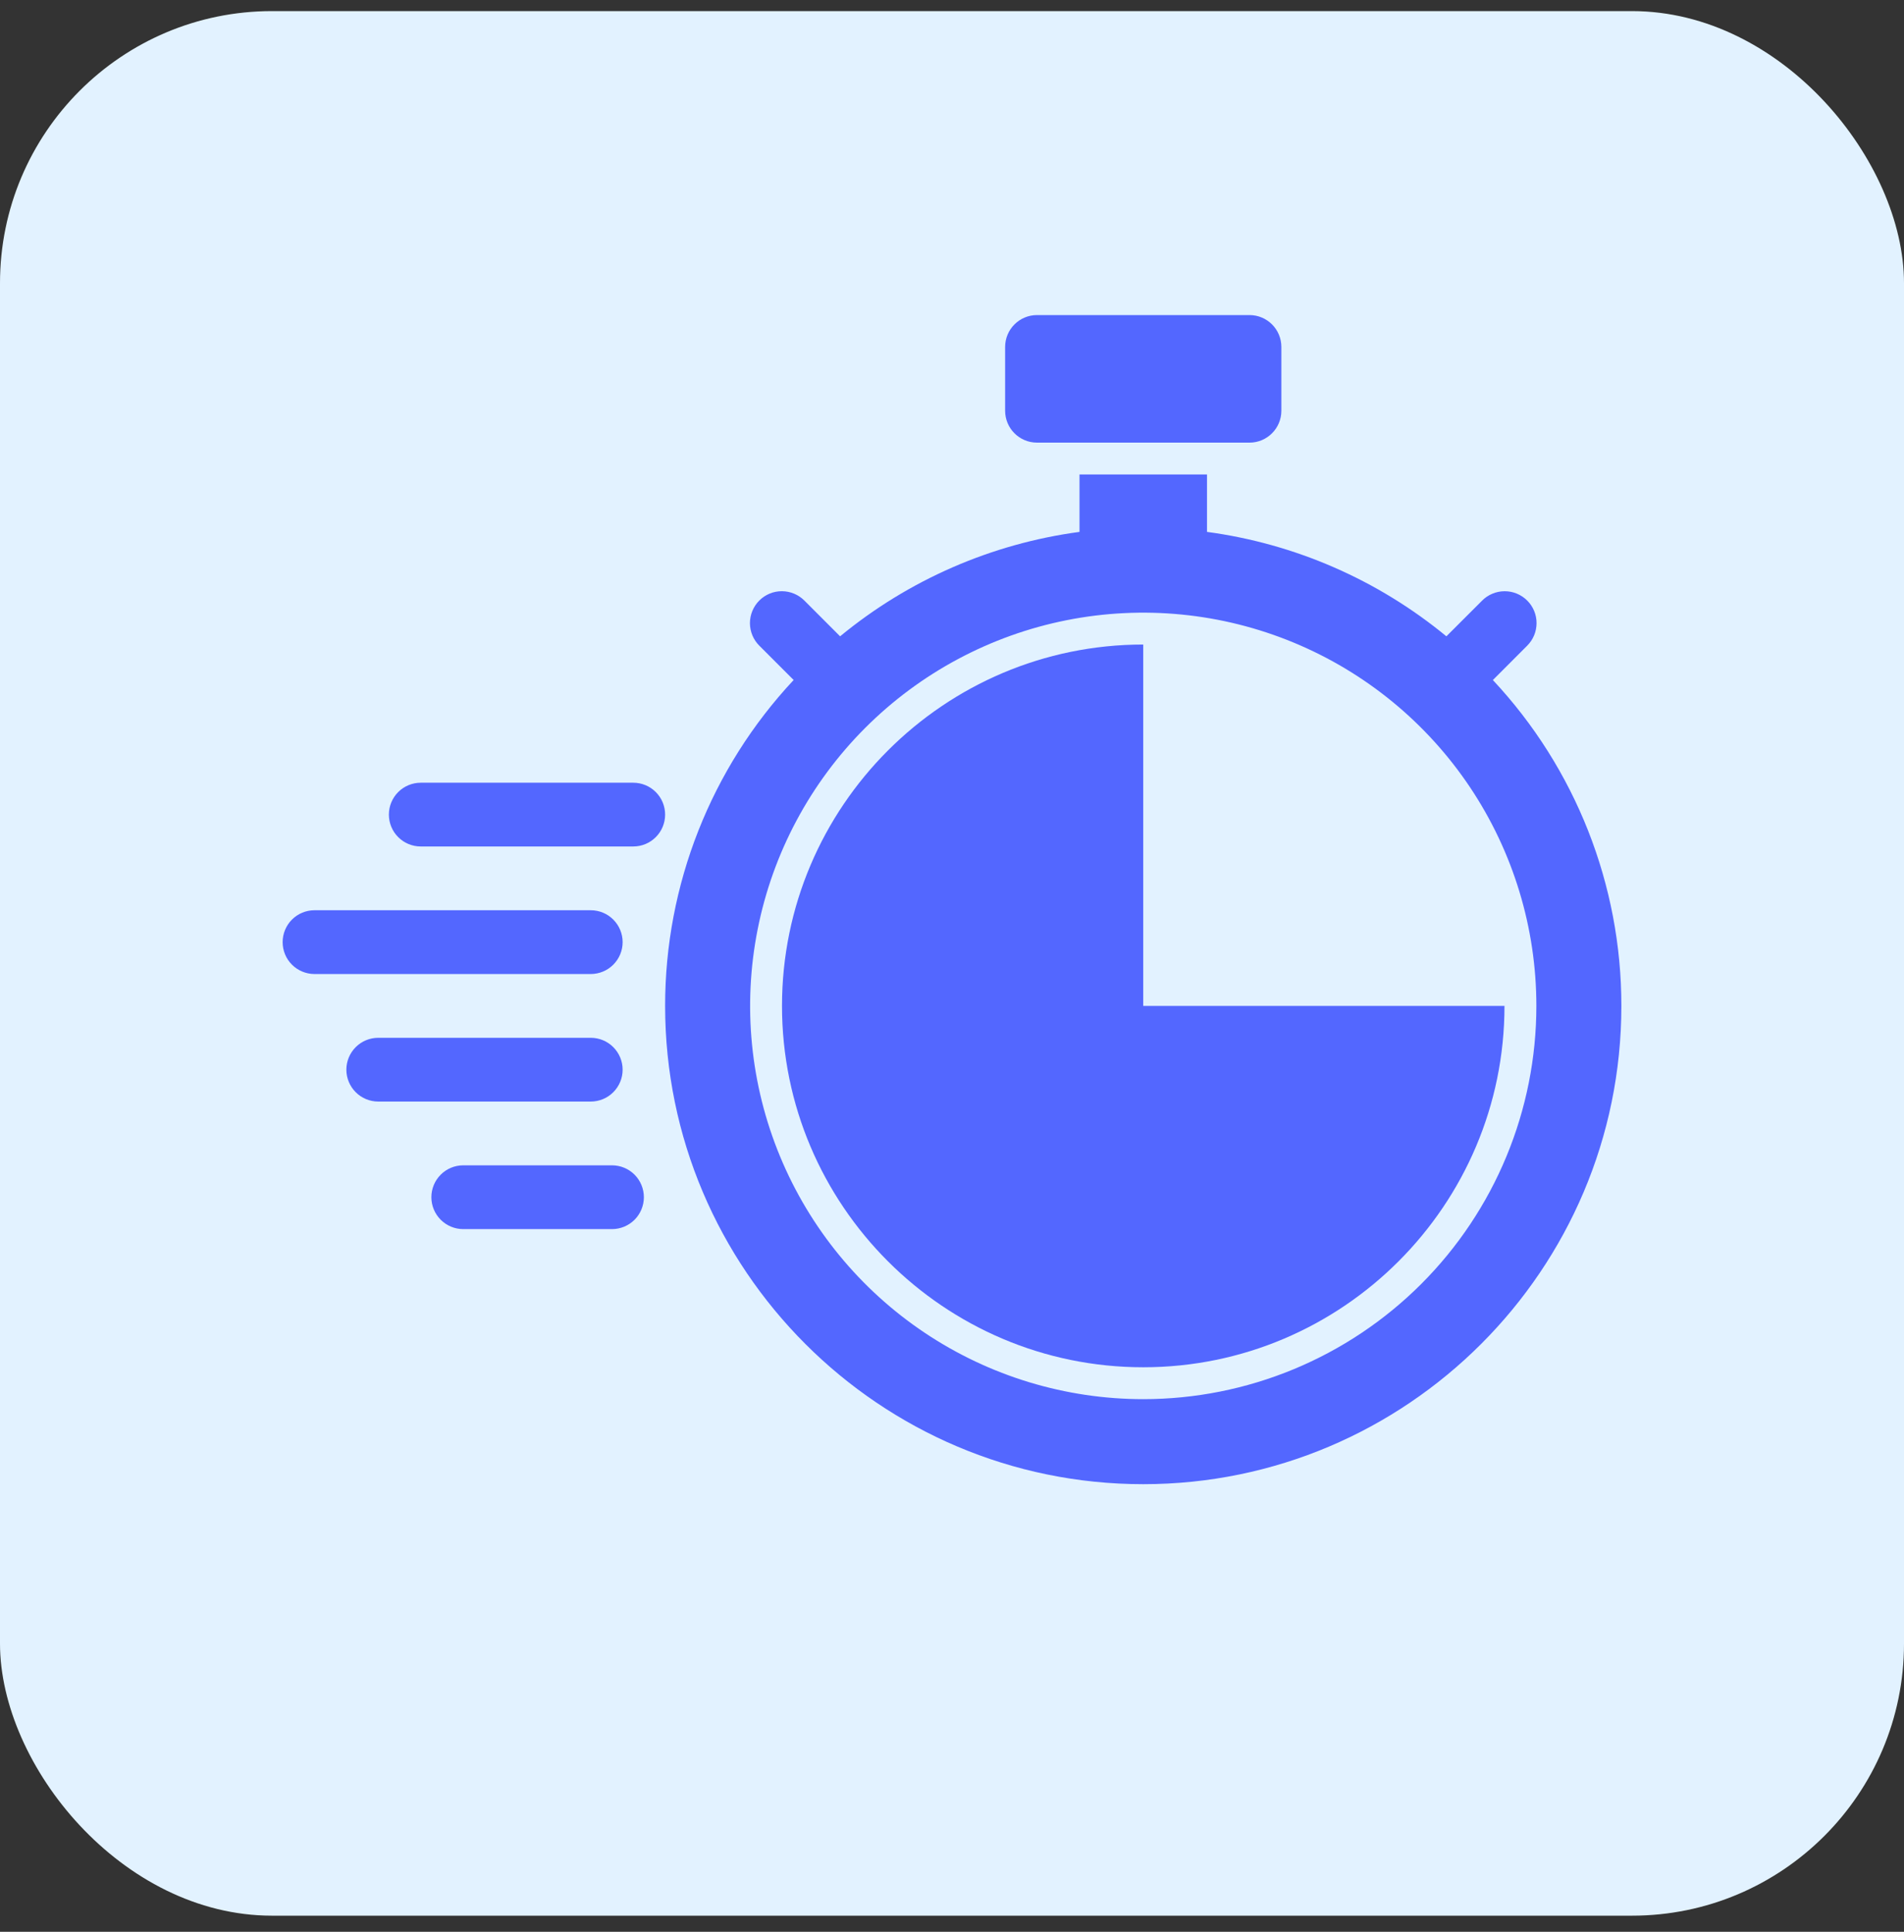
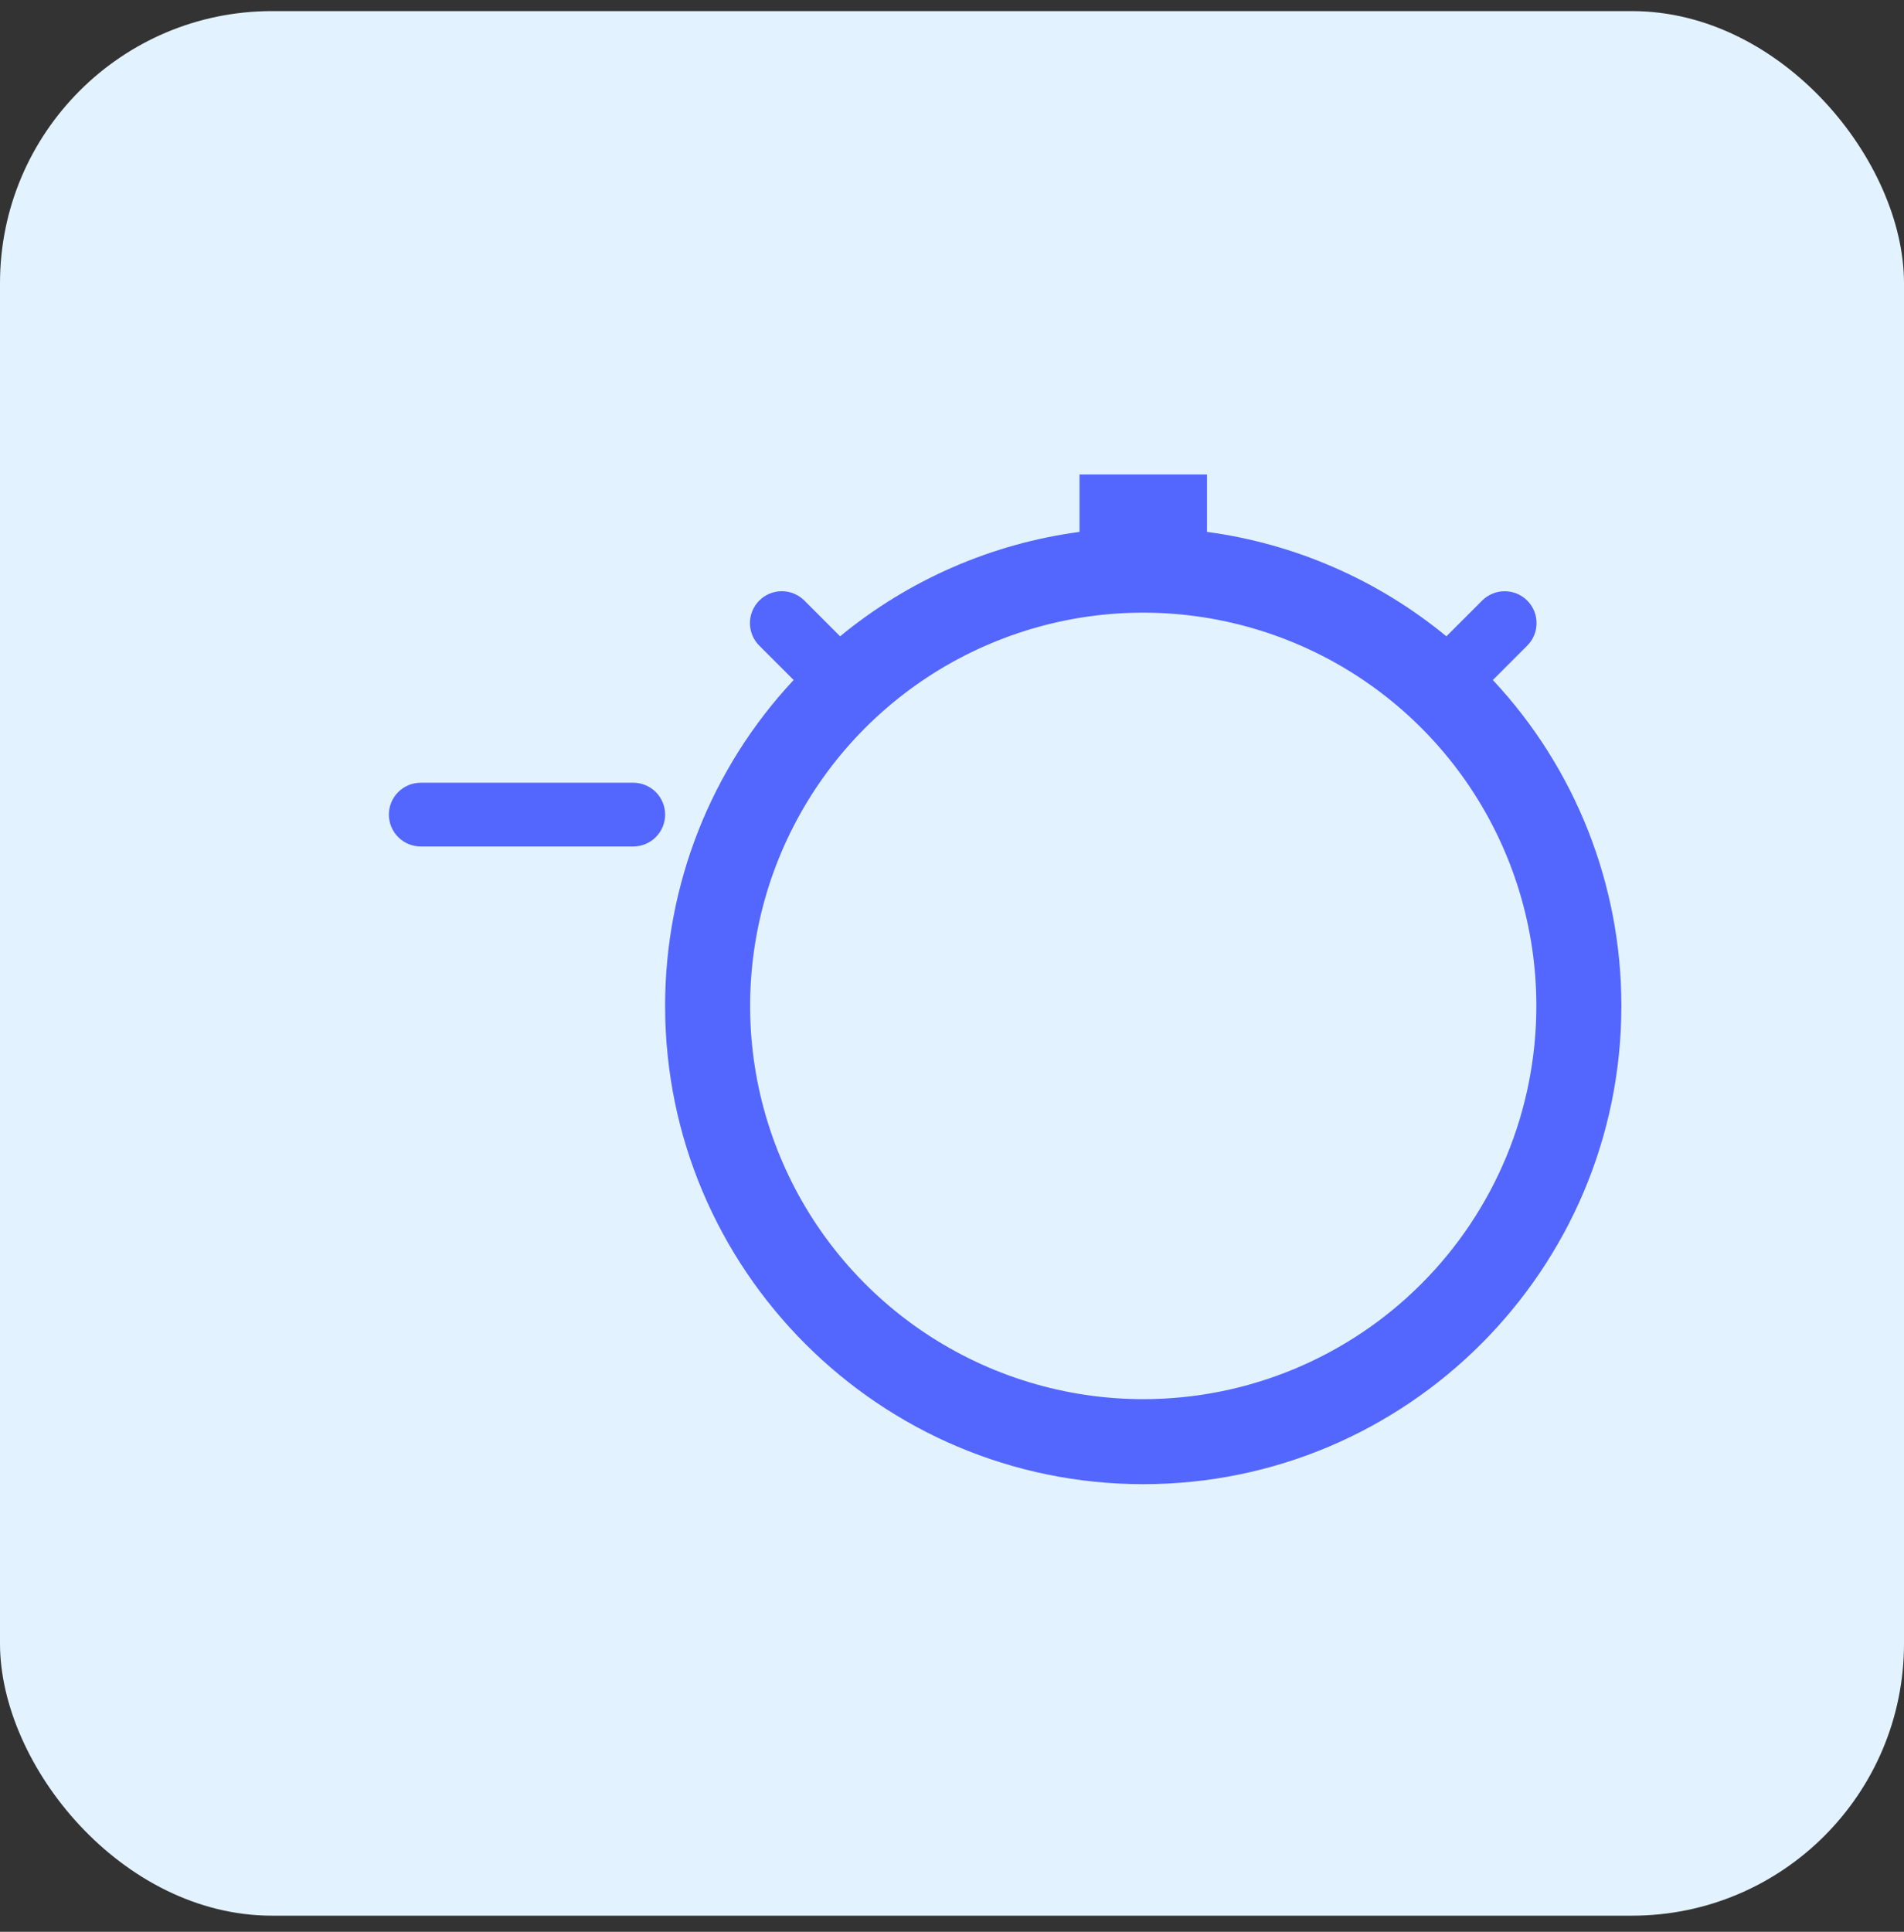
<svg xmlns="http://www.w3.org/2000/svg" width="70" height="71" viewBox="0 0 70 71" fill="none">
  <rect x="0" y="0" width="70" height="71" fill="#333333" stroke="none" />
  <rect y="0.408" width="70" height="70" rx="10" fill="#E2F2FF" />
-   <path d="M45.938 11.58H38.125C37.478 11.58 36.953 12.105 36.953 12.752V15.096C36.953 15.743 37.478 16.268 38.125 16.268H45.938C46.585 16.268 47.109 15.743 47.109 15.096V12.752C47.109 12.105 46.585 11.58 45.938 11.58Z" fill="#5367FF" />
  <path d="M23.281 28.768H15.469C15.158 28.768 14.86 28.891 14.64 29.111C14.42 29.331 14.297 29.629 14.297 29.939C14.297 30.25 14.42 30.548 14.64 30.768C14.86 30.988 15.158 31.111 15.469 31.111H23.281C23.592 31.111 23.89 30.988 24.11 30.768C24.33 30.548 24.453 30.25 24.453 29.939C24.453 29.629 24.33 29.331 24.11 29.111C23.89 28.891 23.592 28.768 23.281 28.768Z" fill="#5367FF" />
-   <path d="M22.891 39.315C22.891 39.004 22.767 38.706 22.547 38.486C22.328 38.266 22.03 38.143 21.719 38.143H13.906C13.595 38.143 13.297 38.266 13.078 38.486C12.858 38.706 12.734 39.004 12.734 39.315C12.734 39.625 12.858 39.923 13.078 40.143C13.297 40.363 13.595 40.486 13.906 40.486H21.719C22.03 40.486 22.328 40.363 22.547 40.143C22.767 39.923 22.891 39.625 22.891 39.315Z" fill="#5367FF" />
-   <path d="M22.5 42.83H17.031C16.72 42.83 16.422 42.953 16.203 43.173C15.983 43.393 15.859 43.691 15.859 44.002C15.859 44.313 15.983 44.611 16.203 44.831C16.422 45.05 16.72 45.174 17.031 45.174H22.5C22.811 45.174 23.109 45.05 23.329 44.831C23.548 44.611 23.672 44.313 23.672 44.002C23.672 43.691 23.548 43.393 23.329 43.173C23.109 42.953 22.811 42.83 22.5 42.83Z" fill="#5367FF" />
-   <path d="M22.891 34.627C22.891 34.316 22.767 34.018 22.547 33.798C22.328 33.578 22.03 33.455 21.719 33.455H11.562C11.252 33.455 10.954 33.578 10.734 33.798C10.514 34.018 10.391 34.316 10.391 34.627C10.391 34.938 10.514 35.236 10.734 35.456C10.954 35.675 11.252 35.799 11.562 35.799H21.719C22.03 35.799 22.328 35.675 22.547 35.456C22.767 35.236 22.891 34.938 22.891 34.627Z" fill="#5367FF" />
-   <path d="M42.031 36.971V23.689C34.708 23.689 28.75 29.647 28.75 36.971C28.75 44.294 34.708 50.252 42.031 50.252C49.355 50.252 55.312 44.294 55.312 36.971H42.031Z" fill="#5367FF" />
  <path d="M54.885 24.994L56.141 23.737C56.251 23.628 56.339 23.499 56.399 23.357C56.459 23.214 56.49 23.061 56.491 22.906C56.492 22.752 56.462 22.598 56.403 22.455C56.344 22.312 56.257 22.182 56.148 22.073C56.038 21.963 55.908 21.877 55.766 21.818C55.623 21.759 55.469 21.729 55.315 21.73C55.16 21.73 55.007 21.762 54.864 21.822C54.722 21.882 54.592 21.969 54.484 22.08L53.176 23.387C50.657 21.312 47.609 19.983 44.375 19.549V17.439H39.688V19.549C36.453 19.983 33.405 21.312 30.886 23.387L29.579 22.079C29.47 21.969 29.341 21.881 29.198 21.821C29.056 21.761 28.903 21.73 28.748 21.729C28.593 21.728 28.44 21.758 28.297 21.817C28.154 21.876 28.024 21.963 27.915 22.072C27.805 22.182 27.719 22.312 27.66 22.455C27.601 22.598 27.571 22.751 27.571 22.906C27.572 23.06 27.603 23.213 27.663 23.356C27.723 23.498 27.811 23.628 27.921 23.736L29.178 24.993C26.139 28.241 24.45 32.523 24.453 36.971C24.453 46.663 32.339 54.549 42.031 54.549C51.724 54.549 59.609 46.663 59.609 36.971C59.612 32.523 57.923 28.241 54.885 24.994ZM42.031 51.424C39.173 51.424 36.378 50.576 34.002 48.988C31.625 47.4 29.772 45.143 28.678 42.502C27.584 39.861 27.298 36.955 27.856 34.151C28.413 31.347 29.79 28.772 31.811 26.751C33.833 24.73 36.408 23.353 39.212 22.795C42.015 22.238 44.921 22.524 47.562 23.618C50.203 24.712 52.46 26.564 54.049 28.941C55.637 31.318 56.484 34.112 56.484 36.971C56.484 38.869 56.111 40.748 55.384 42.502C54.658 44.255 53.593 45.849 52.251 47.191C50.909 48.533 49.316 49.597 47.562 50.324C45.809 51.05 43.929 51.424 42.031 51.424Z" fill="#5367FF" />
</svg>